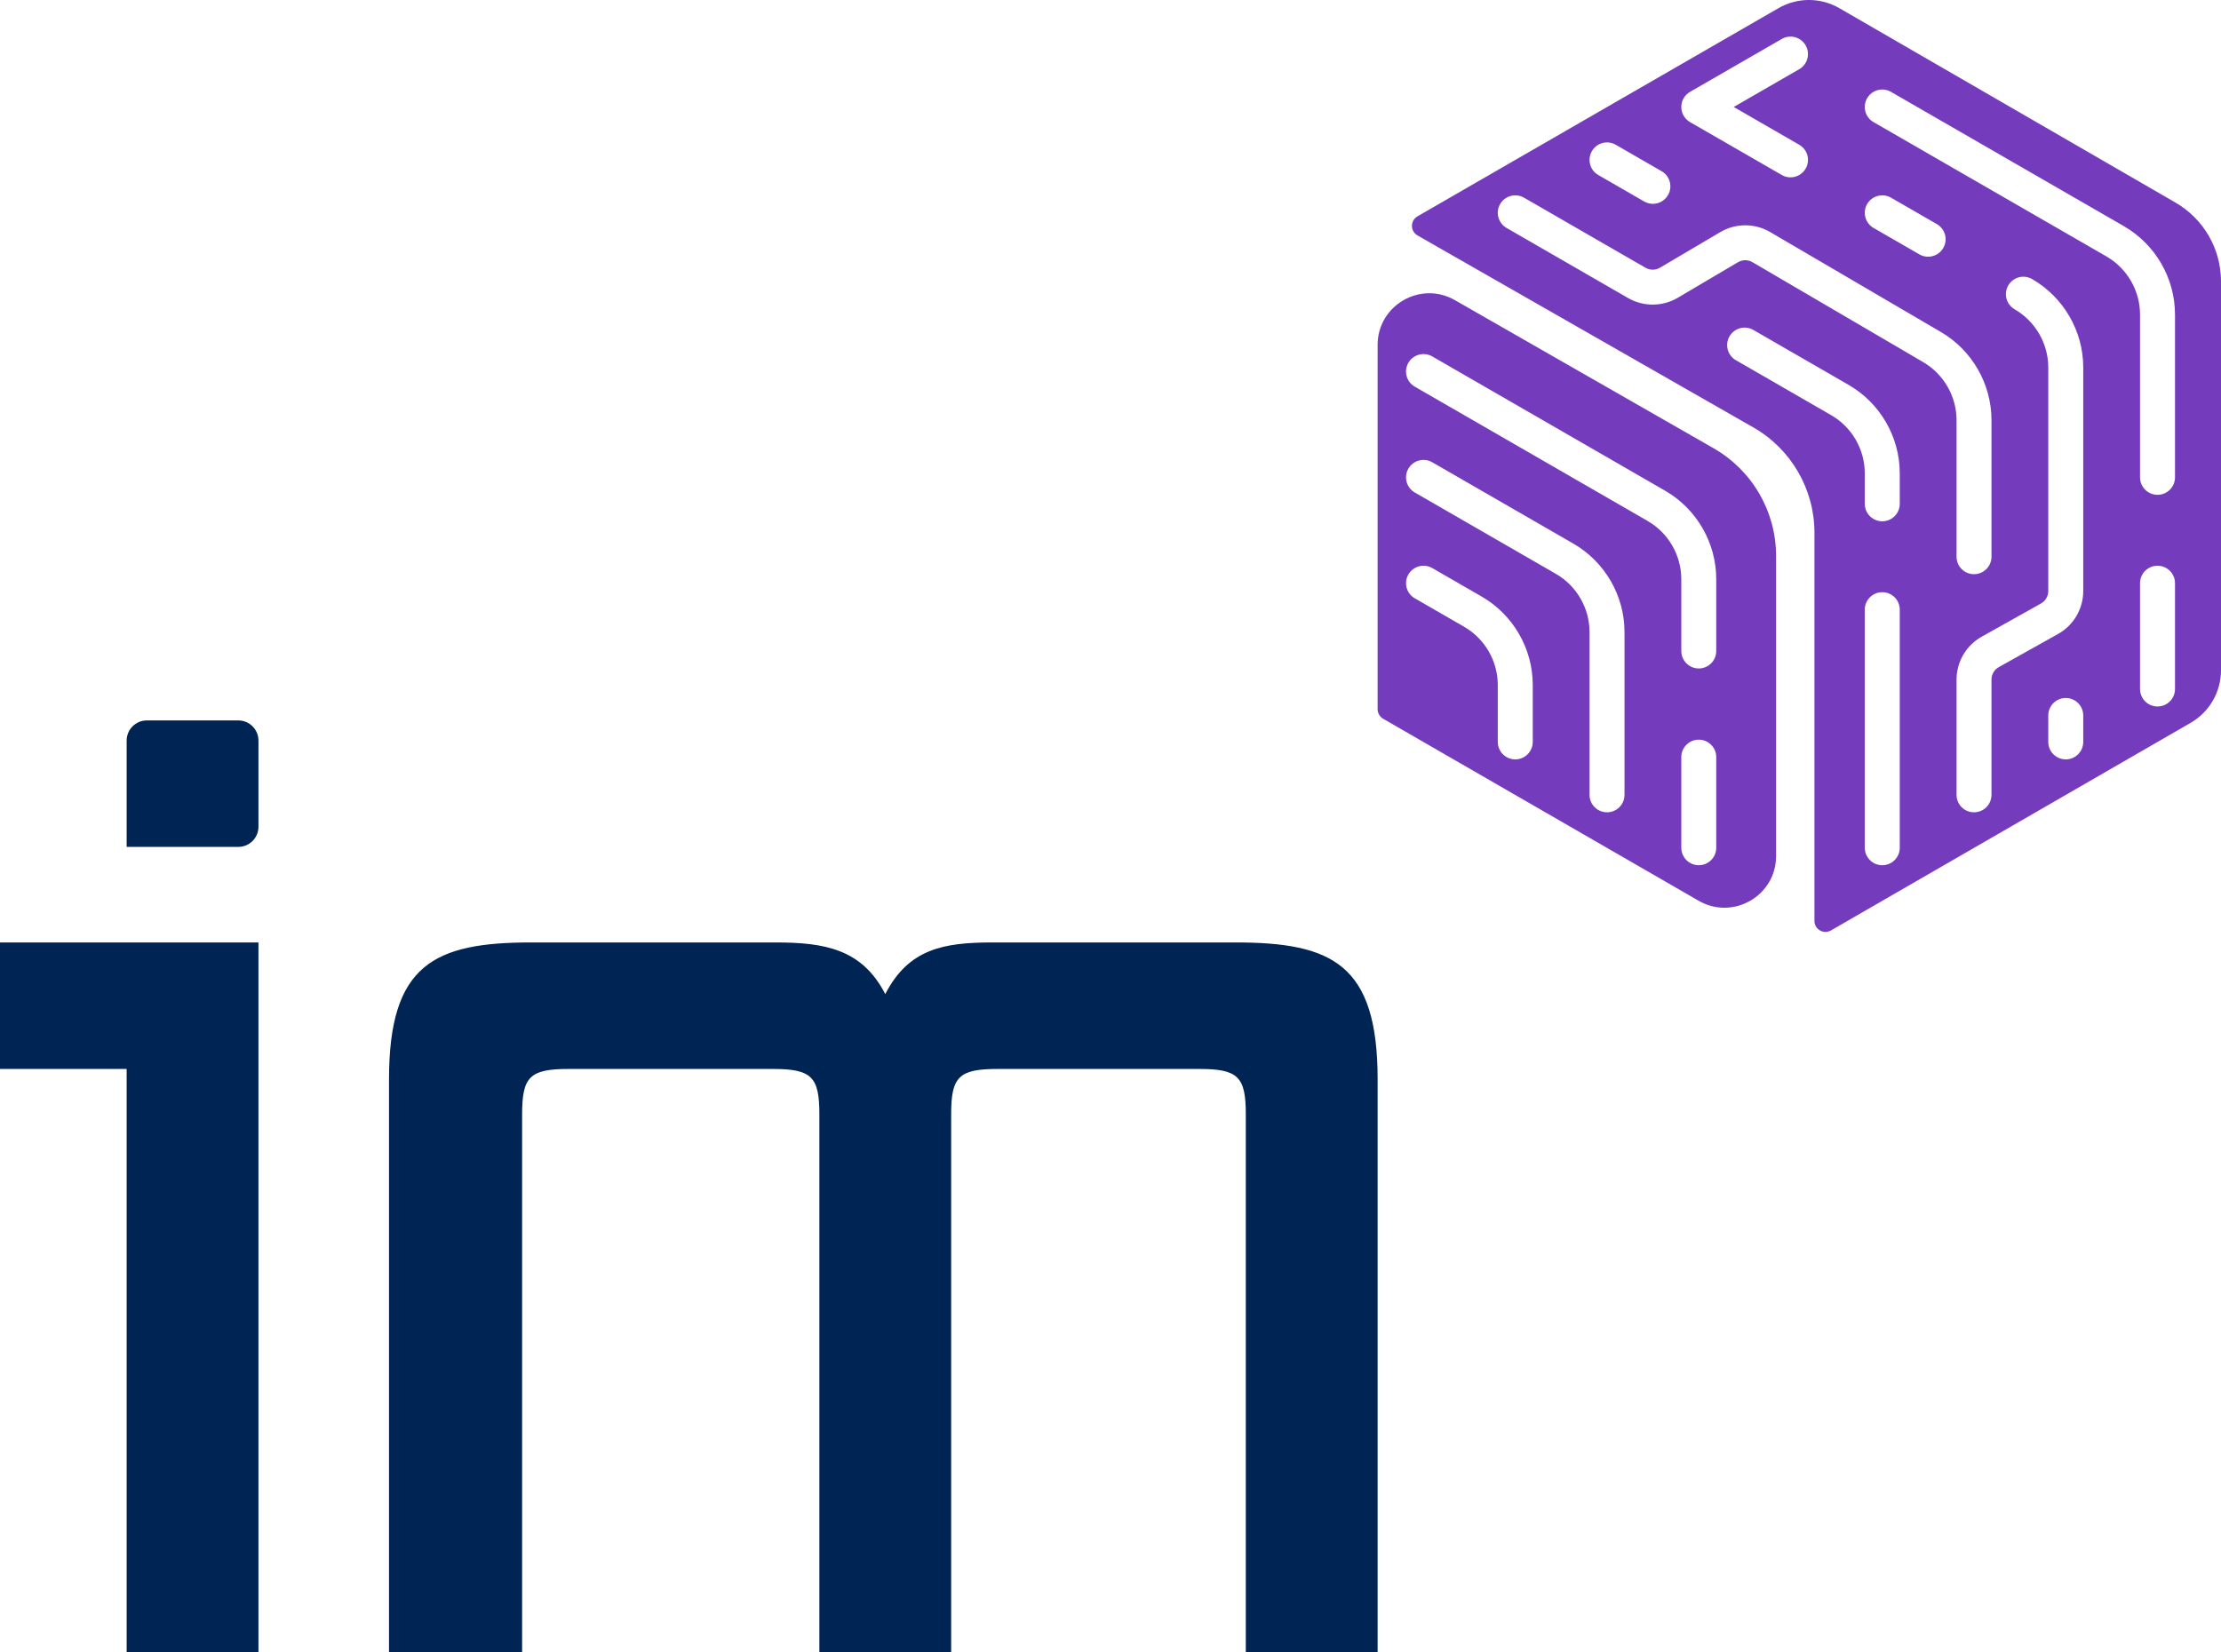
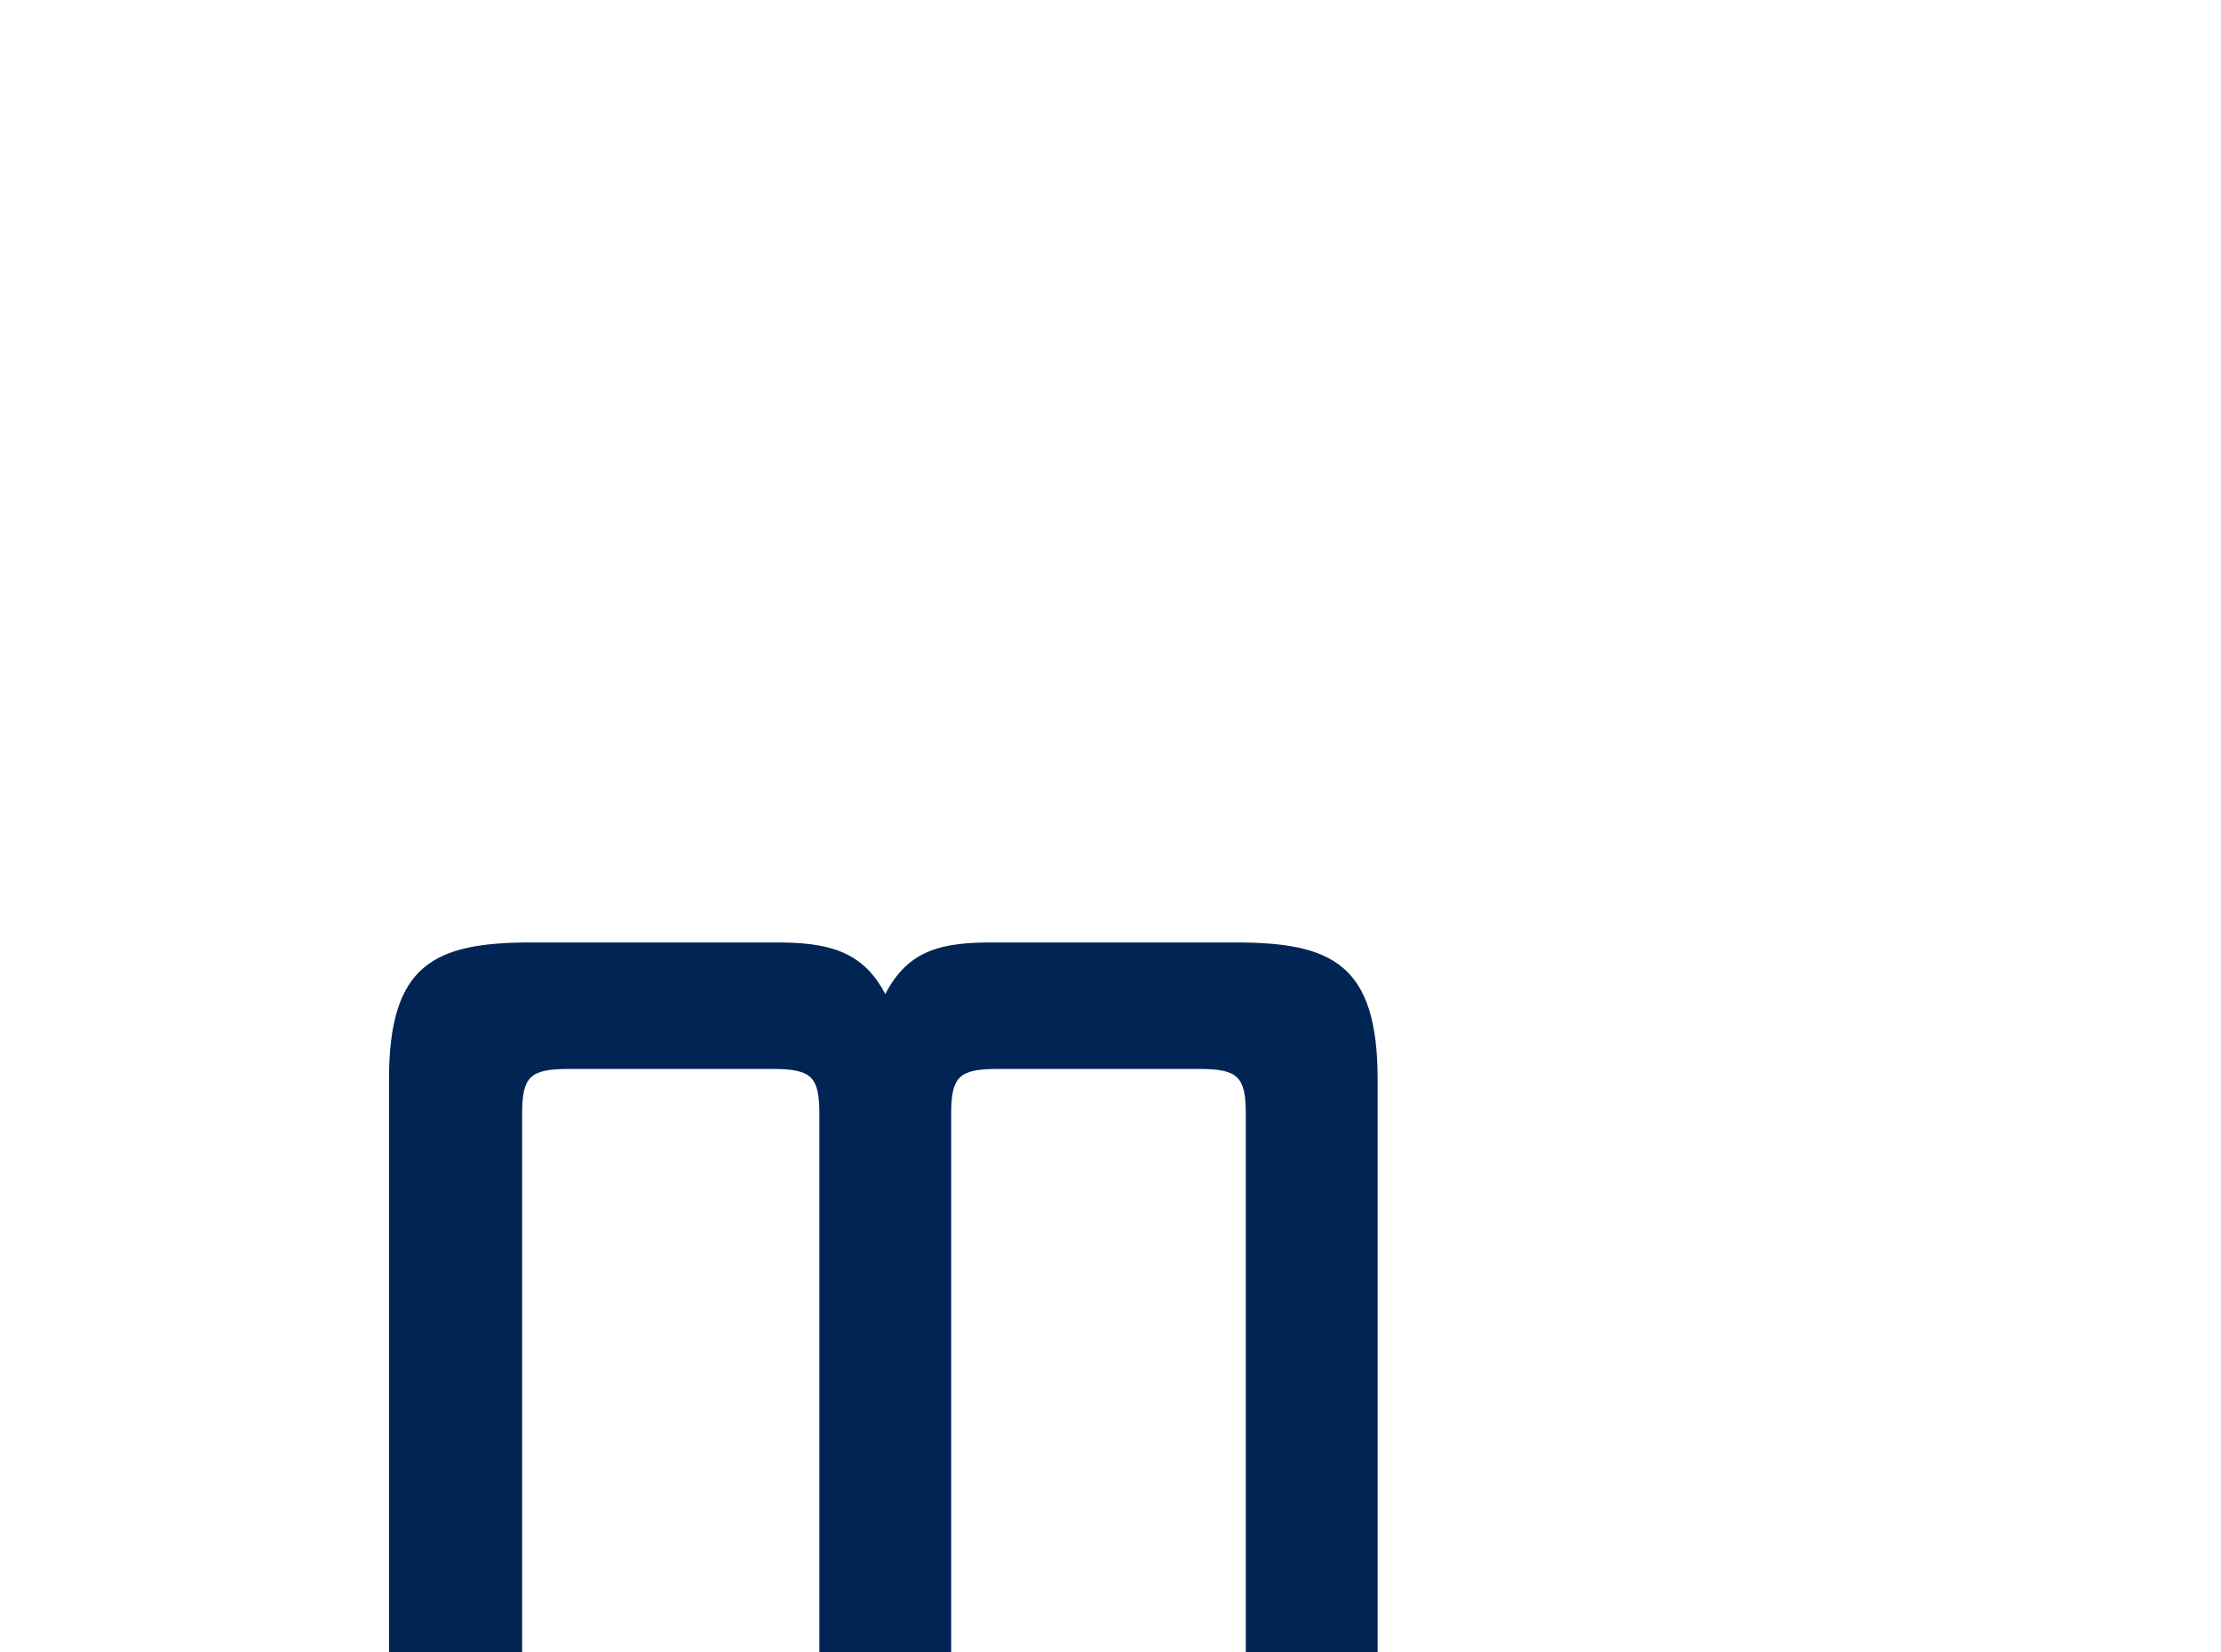
<svg xmlns="http://www.w3.org/2000/svg" width="86" height="64" viewBox="0 0 86 64" fill="none">
-   <path fill-rule="evenodd" clip-rule="evenodd" d="M4.904 32.802V28.684C4.904 28.253 5.254 27.903 5.686 27.903H9.226C9.658 27.903 10.008 28.253 10.008 28.684V32.021C10.008 32.453 9.658 32.802 9.226 32.802H4.904ZM4.904 64V41.402H0V36.502H10.008V64H4.904Z" fill="#002554" />
  <path fill-rule="evenodd" clip-rule="evenodd" d="M48.239 64V43.151C48.239 41.702 47.939 41.402 46.438 41.402H38.632C37.13 41.402 36.83 41.702 36.83 43.151V64H31.727V43.151C31.727 41.702 31.425 41.402 29.925 41.402H22.019C20.518 41.402 20.217 41.702 20.217 43.151V64H15.063V41.801C15.063 37.352 16.814 36.502 20.567 36.502H30.025C31.927 36.502 33.377 36.752 34.279 38.502C35.179 36.752 36.53 36.502 38.431 36.502H47.839C51.593 36.502 53.343 37.352 53.343 41.801V64H48.239Z" fill="#002554" />
-   <path fill-rule="evenodd" clip-rule="evenodd" d="M84.219 18.489C84.219 18.862 83.915 19.165 83.542 19.165C83.168 19.165 82.865 18.862 82.865 18.489V12.184C82.865 11.258 82.366 10.394 81.562 9.931L72.545 4.729C72.221 4.542 72.111 4.129 72.297 3.805C72.484 3.482 72.898 3.371 73.222 3.558L82.239 8.759C83.46 9.464 84.219 10.776 84.219 12.184V18.489ZM84.219 26.686C84.219 27.06 83.915 27.363 83.542 27.363C83.168 27.363 82.865 27.06 82.865 26.686V22.587C82.865 22.214 83.168 21.911 83.542 21.911C83.915 21.911 84.219 22.214 84.219 22.587V26.686ZM80.666 22.892C80.666 23.581 80.292 24.218 79.691 24.554L77.396 25.838C77.222 25.936 77.113 26.122 77.113 26.321V30.785C77.113 31.159 76.81 31.461 76.436 31.461C76.062 31.461 75.76 31.159 75.76 30.785V26.321C75.76 25.633 76.133 24.995 76.735 24.659L79.029 23.374C79.204 23.277 79.312 23.091 79.312 22.892V14.234C79.312 13.307 78.813 12.444 78.01 11.98C77.686 11.793 77.575 11.38 77.762 11.056C77.949 10.732 78.363 10.622 78.686 10.809C79.907 11.513 80.666 12.825 80.666 14.234V22.892ZM80.666 28.735C80.666 29.109 80.363 29.412 79.989 29.412C79.615 29.412 79.312 29.109 79.312 28.735V27.711C79.312 27.337 79.615 27.034 79.989 27.034C80.363 27.034 80.666 27.337 80.666 27.711V28.735ZM72.297 7.904C72.484 7.581 72.898 7.47 73.222 7.656L74.999 8.681C75.322 8.868 75.433 9.282 75.246 9.605C75.121 9.822 74.893 9.943 74.66 9.943C74.544 9.943 74.428 9.914 74.322 9.853L72.545 8.828C72.222 8.641 72.111 8.227 72.297 7.904ZM74.468 14.025L67.857 10.154C67.685 10.053 67.47 10.054 67.297 10.156L64.965 11.533C64.374 11.882 63.636 11.886 63.041 11.543L58.335 8.828C58.011 8.641 57.9 8.227 58.087 7.904C58.274 7.581 58.688 7.47 59.011 7.656L63.718 10.371C63.891 10.471 64.105 10.47 64.277 10.368L66.609 8.992C67.203 8.64 67.944 8.638 68.54 8.986L75.151 12.857C76.361 13.563 77.113 14.872 77.113 16.273V21.563C77.113 21.936 76.81 22.239 76.436 22.239C76.062 22.239 75.76 21.936 75.76 21.563V16.273C75.76 15.351 75.264 14.49 74.468 14.025ZM73.561 19.513C73.561 19.887 73.258 20.19 72.884 20.19C72.51 20.19 72.207 19.887 72.207 19.513V18.332C72.207 17.406 71.708 16.542 70.904 16.079L67.216 13.951C66.892 13.765 66.782 13.351 66.968 13.027C67.155 12.704 67.569 12.593 67.893 12.78L71.581 14.907C72.802 15.612 73.561 16.924 73.561 18.332V19.513ZM73.561 32.834C73.561 33.208 73.258 33.511 72.884 33.511C72.51 33.511 72.207 33.208 72.207 32.834V23.612C72.207 23.239 72.51 22.936 72.884 22.936C73.258 22.936 73.561 23.239 73.561 23.612V32.834ZM61.64 5.855C61.827 5.531 62.24 5.42 62.564 5.607L64.341 6.632C64.664 6.819 64.775 7.232 64.588 7.556C64.463 7.773 64.235 7.894 64.001 7.894C63.887 7.894 63.77 7.865 63.663 7.803L61.887 6.778C61.563 6.592 61.453 6.178 61.64 5.855ZM65.44 3.558L68.993 1.509C69.316 1.322 69.73 1.433 69.917 1.756C70.104 2.08 69.993 2.493 69.669 2.68L67.132 4.143L69.669 5.607C69.993 5.794 70.104 6.207 69.917 6.531C69.792 6.748 69.564 6.869 69.331 6.869C69.215 6.869 69.099 6.84 68.993 6.778L65.44 4.729C65.23 4.608 65.102 4.385 65.102 4.143C65.102 3.902 65.23 3.679 65.44 3.558ZM84.24 7.847L71.222 0.316C70.494 -0.105 69.596 -0.106 68.867 0.315L54.885 8.38C54.601 8.544 54.602 8.955 54.887 9.118L67.891 16.554C69.355 17.391 70.258 18.948 70.258 20.634V35.669C70.258 35.996 70.613 36.201 70.897 36.037L84.825 27.996C85.552 27.576 86 26.8 86 25.96V10.898C86 9.64 85.329 8.478 84.24 7.847Z" fill="#753BBD" />
-   <path fill-rule="evenodd" clip-rule="evenodd" d="M66.455 25.213C66.455 25.587 66.152 25.89 65.778 25.89C65.405 25.89 65.102 25.587 65.102 25.213V22.432C65.102 21.505 64.602 20.641 63.799 20.178L54.782 14.976C54.458 14.79 54.347 14.376 54.534 14.052C54.721 13.729 55.135 13.618 55.459 13.805L64.476 19.006C65.697 19.711 66.455 21.023 66.455 22.432V25.213ZM66.455 32.834C66.455 33.208 66.152 33.511 65.778 33.511C65.405 33.511 65.102 33.208 65.102 32.834V29.324C65.102 28.951 65.405 28.648 65.778 28.648C66.152 28.648 66.455 28.951 66.455 29.324V32.834ZM62.903 30.785C62.903 31.159 62.6 31.461 62.226 31.461C61.852 31.461 61.549 31.159 61.549 30.785V24.481C61.549 23.554 61.05 22.69 60.247 22.227L54.782 19.075C54.458 18.888 54.347 18.475 54.534 18.151C54.721 17.828 55.135 17.717 55.459 17.904L60.924 21.056C62.144 21.76 62.903 23.072 62.903 24.481V30.785ZM59.35 28.736C59.35 29.109 59.047 29.412 58.673 29.412C58.299 29.412 57.996 29.109 57.996 28.736V26.53C57.996 25.604 57.497 24.74 56.694 24.276L54.782 23.173C54.458 22.987 54.347 22.573 54.534 22.25C54.721 21.926 55.135 21.816 55.459 22.002L57.371 23.105C58.592 23.809 59.35 25.122 59.35 26.53V28.736ZM66.353 17.362L56.337 11.626C55.005 10.862 53.343 11.823 53.343 13.359V27.468C53.343 27.62 53.425 27.761 53.557 27.838L65.773 34.887C67.106 35.656 68.772 34.695 68.772 33.157V21.534C68.772 19.811 67.85 18.219 66.353 17.362Z" fill="#753BBD" />
</svg>